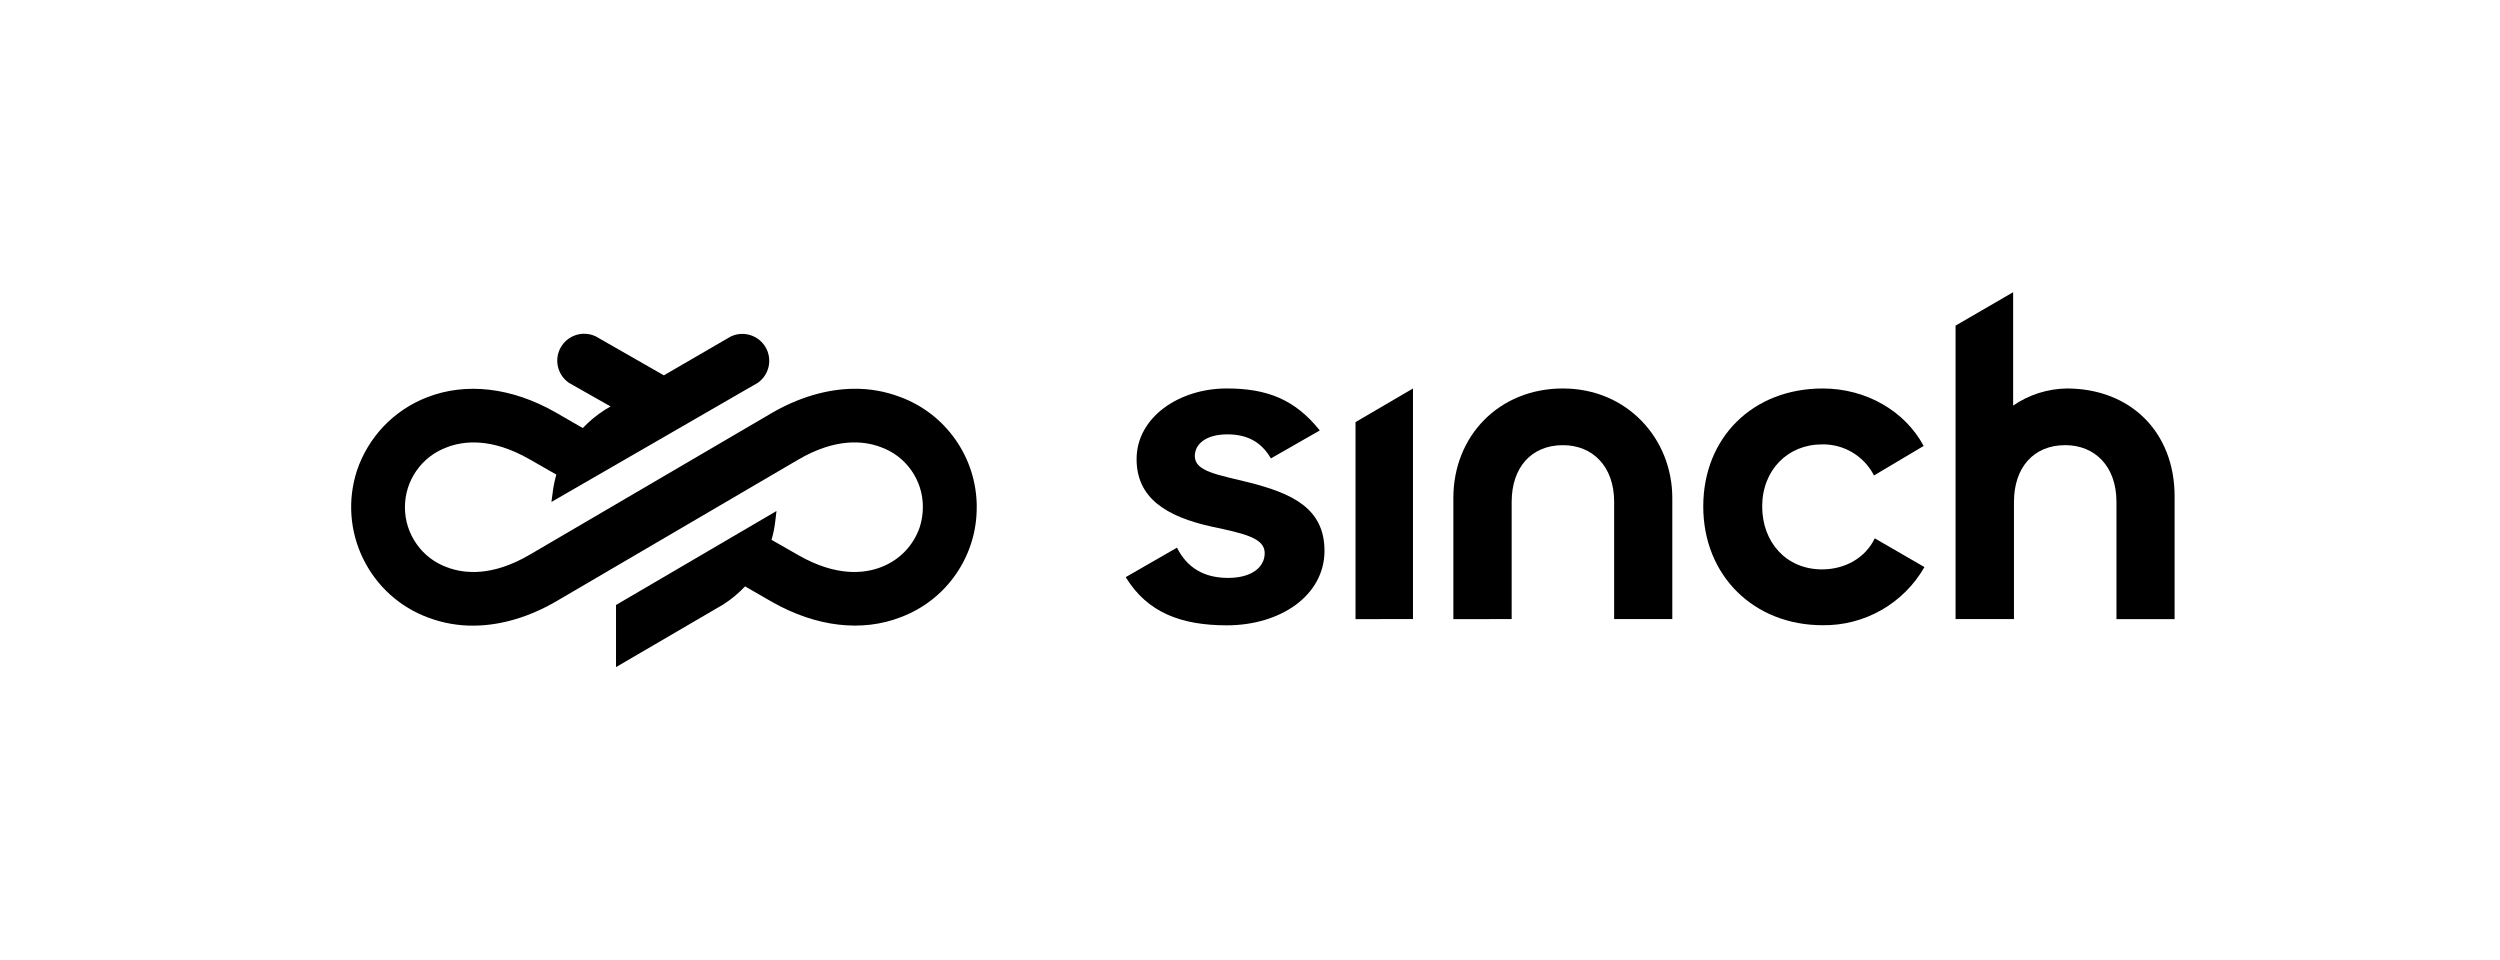
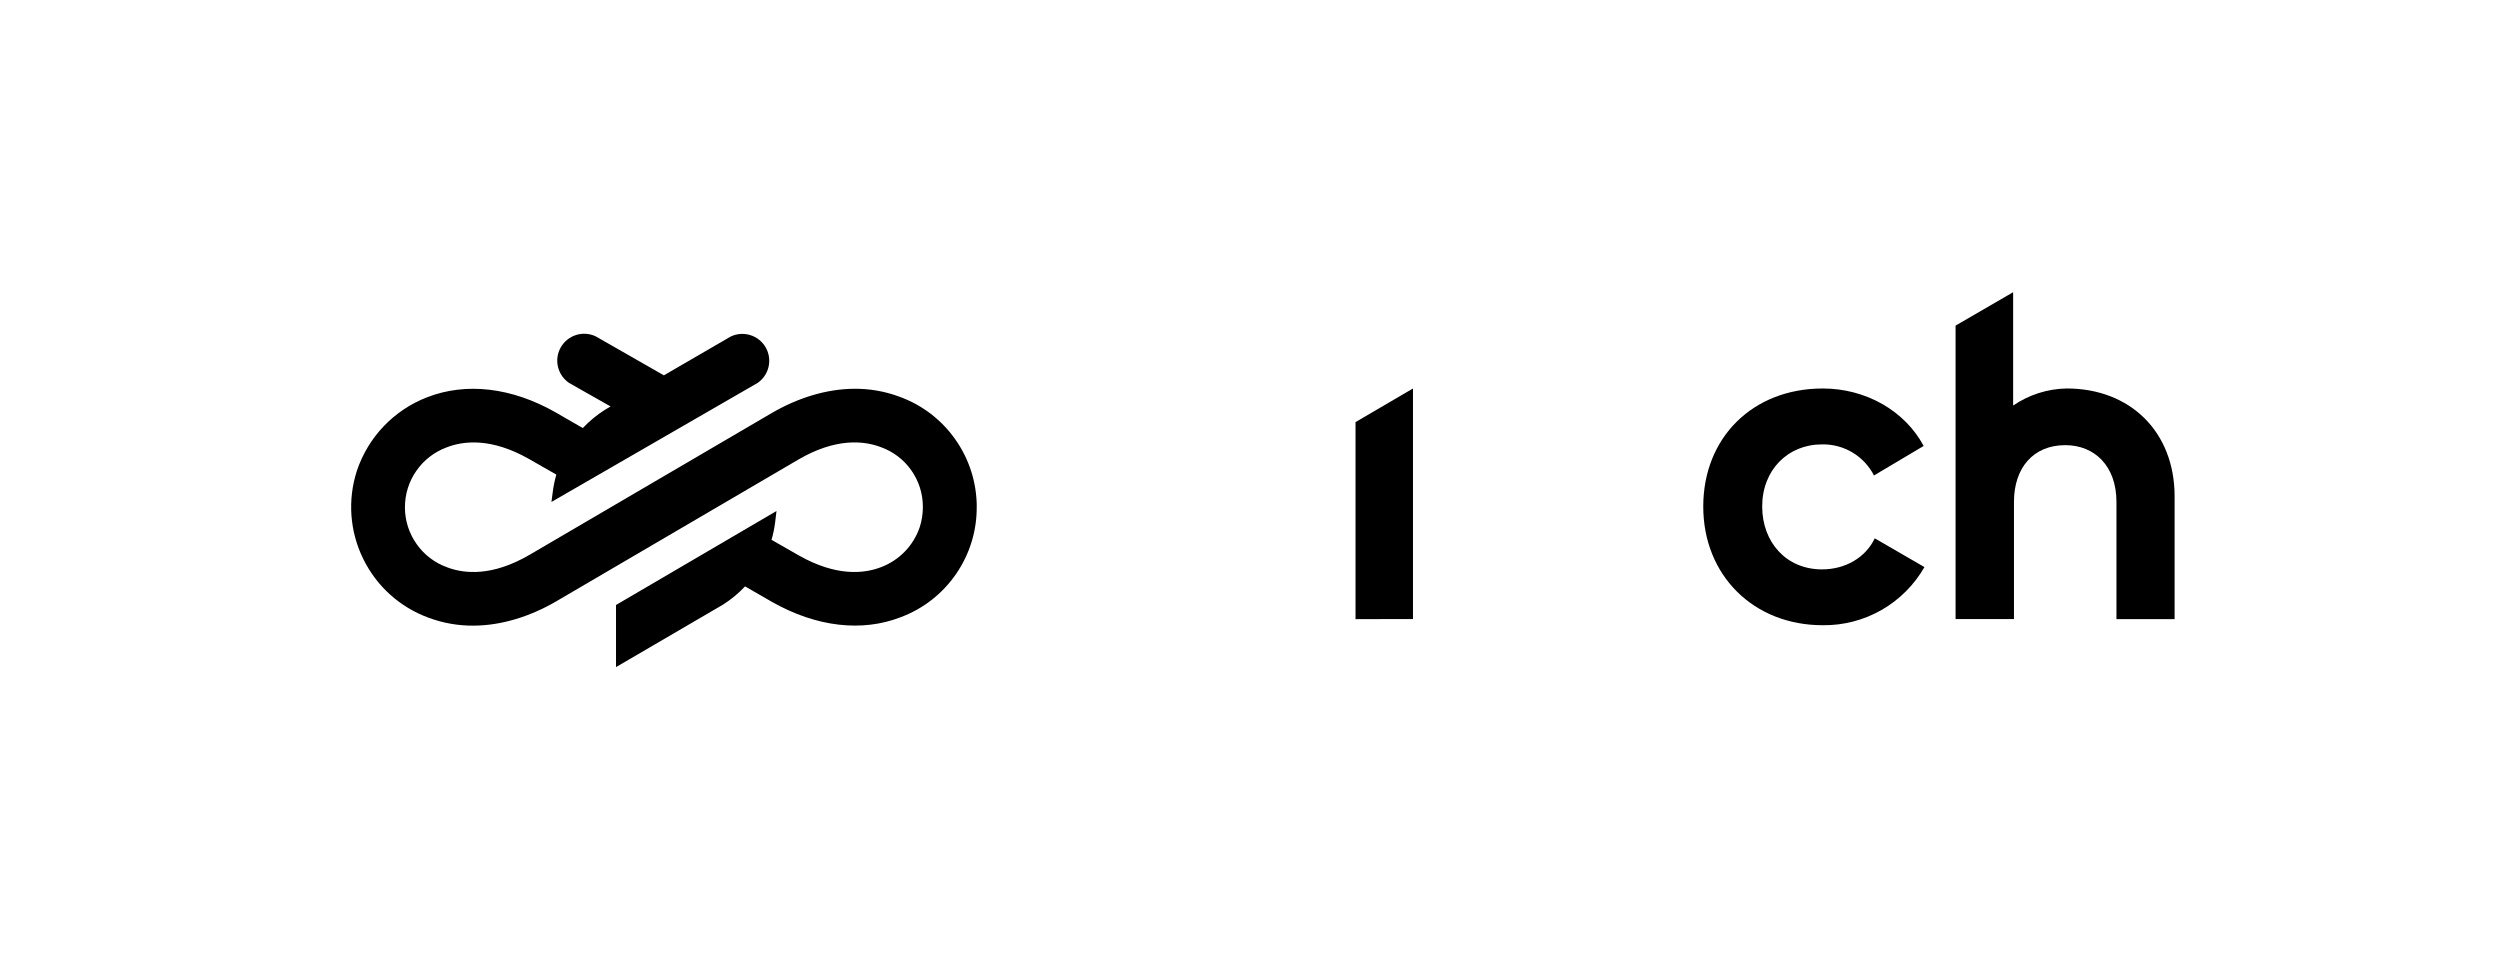
<svg xmlns="http://www.w3.org/2000/svg" version="1.1" id="Sinch_logo" x="0px" y="0px" viewBox="0 0 1920 737.64" style="enable-background:new 0 0 1920 737.64;" xml:space="preserve">
  <g>
    <path d="M733.72,337.51c-10.66-15.15-25.5-26.5-42.88-32.81c-11.18-4.18-22.91-6.24-34.84-6.12c-20.79,0.13-42.82,6.65-63.69,18.86   L406.83,426.02c-28.86,16.89-50.33,14.62-63.32,9.71c-9.53-3.4-17.65-9.56-23.49-17.81c-5.85-8.25-8.98-17.95-9.03-28.06   c-0.06-10.11,2.94-19.85,8.7-28.17c5.75-8.32,13.8-14.57,23.35-18.11c12.87-5.03,34.29-7.56,63.34,8.97l20.9,11.95   c-1.22,4.2-2.12,8.51-2.69,12.83l-1.08,8.17l158.23-91.35l0.32-0.2c4.23-3,7.16-7.44,8.26-12.51c1.09-5.07,0.25-10.33-2.38-14.8   c-2.62-4.47-6.8-7.77-11.77-9.3c-4.96-1.52-10.27-1.13-14.95,1.11l-0.15,0.07l-51.22,29.74l-52.17-29.84l-0.3-0.15   c-4.73-2.21-10.07-2.55-15.04-0.96c-4.97,1.59-9.12,4.97-11.69,9.51c-2.57,4.54-3.33,9.84-2.12,14.92   c1.2,5.07,4.25,9.48,8.58,12.39l31.83,18.03l-4.37,2.58l-0.09,0.06c-6.19,3.93-11.86,8.62-16.88,13.95l-20.89-12.04   c-33.68-19.18-68.76-23.29-98.76-11.57c-12.51,4.83-24.01,12.51-33.26,22.21c-9.25,9.7-16.39,21.55-20.63,34.31   c-7.18,22.37-5.47,46.31,4.83,67.42c10.3,21.11,28.12,37.2,50.15,45.3c11.19,4.18,22.94,6.24,34.86,6.12   c20.77-0.13,42.8-6.66,63.69-18.89l0.32-0.2l185.07-108.36c28.85-16.88,50.33-14.61,63.34-9.71c9.53,3.38,17.65,9.52,23.5,17.77   c5.84,8.26,8.93,17.96,8.95,28.08c0.02,5.33-0.79,10.61-2.39,15.62c-2.34,6.94-6.26,13.39-11.34,18.66   c-5.07,5.27-11.37,9.44-18.24,12.06c-12.87,5.02-34.31,7.53-63.37-8.99l-20.89-11.95c1.33-4.58,2.28-9.28,2.84-14l0.97-8.11   l-123.25,72.16v47.7l82.14-47.96l0.14-0.08c6.17-3.93,11.83-8.62,16.84-13.95l20.91,12.05c33.82,19.11,68.9,23.22,98.72,11.58   c17.34-6.52,32.04-18.04,42.52-33.32c10.47-15.27,15.92-33.14,15.75-51.65h0.03C750.04,370.46,744.38,352.66,733.72,337.51   L733.72,337.51z" />
-     <path d="M959.35,370.56c-23.84-5.98-41.73-8.36-41.73-20.27c0-9.55,8.93-16.7,25.03-16.7c15.5,0,26.25,6.08,33.39,18.48   l37.56-21.48c-19.08-23.89-40.53-32.25-71.54-32.25c-36.37,0-69.16,22.03-69.16,54.28c0,29.82,22.65,44.11,57.83,51.87   c25.67,5.38,40.56,8.93,40.56,20.27c0,11.34-10.67,19.08-28.03,19.08c-18.49,0.02-31.6-7.73-39.34-23.24l-39.37,22.65   c16.7,27.44,42.94,36.96,77.52,37.01c41.75,0,75.14-23.24,75.14-57.23C1017.2,390.23,992.15,378.9,959.35,370.56z" />
    <polygon points="1041.04,475.49 1085.17,475.44 1085.17,298.35 1041.04,324.17  " />
    <path d="M1587.22,298.35c-14.71,0.25-29.01,4.81-41.13,13.12v-87.05l-44.21,25.65v225.37h44.85v-90.02   c0-26.17,14.91-43.54,39.37-43.54c22.65,0,39.34,16.1,39.34,43.54v90.07h44.66v-94.27C1670.1,331.74,1636.11,298.35,1587.22,298.35   z" />
-     <path d="M1200.25,298.35c-48.9,0-84.07,36.39-84.07,84.1v93.05l44.78-0.05v-90.02c0-26.17,14.91-43.54,39.37-43.54   c22.65,0,39.34,16.1,39.34,43.54v90.02h44.66v-93C1284.33,337.12,1249.87,298.35,1200.25,298.35z" />
    <path d="M1399.28,437.29c-27.44,0-45.92-20.86-45.92-48.3c0-28.03,19.68-47.7,45.92-47.7c8.22-0.17,16.33,1.98,23.4,6.2   c7.06,4.22,12.79,10.34,16.54,17.67l38.15-22.67c-14.31-26.77-44.11-44.13-77.49-44.13c-53.63,0-91.78,37.58-91.78,90.64   s38.84,91.22,91.78,91.17c15.82,0.2,31.39-3.84,45.12-11.69c13.73-7.85,25.11-19.23,32.97-32.96l-38.15-22.08   C1432.68,428.34,1417.17,437.29,1399.28,437.29z" />
  </g>
</svg>